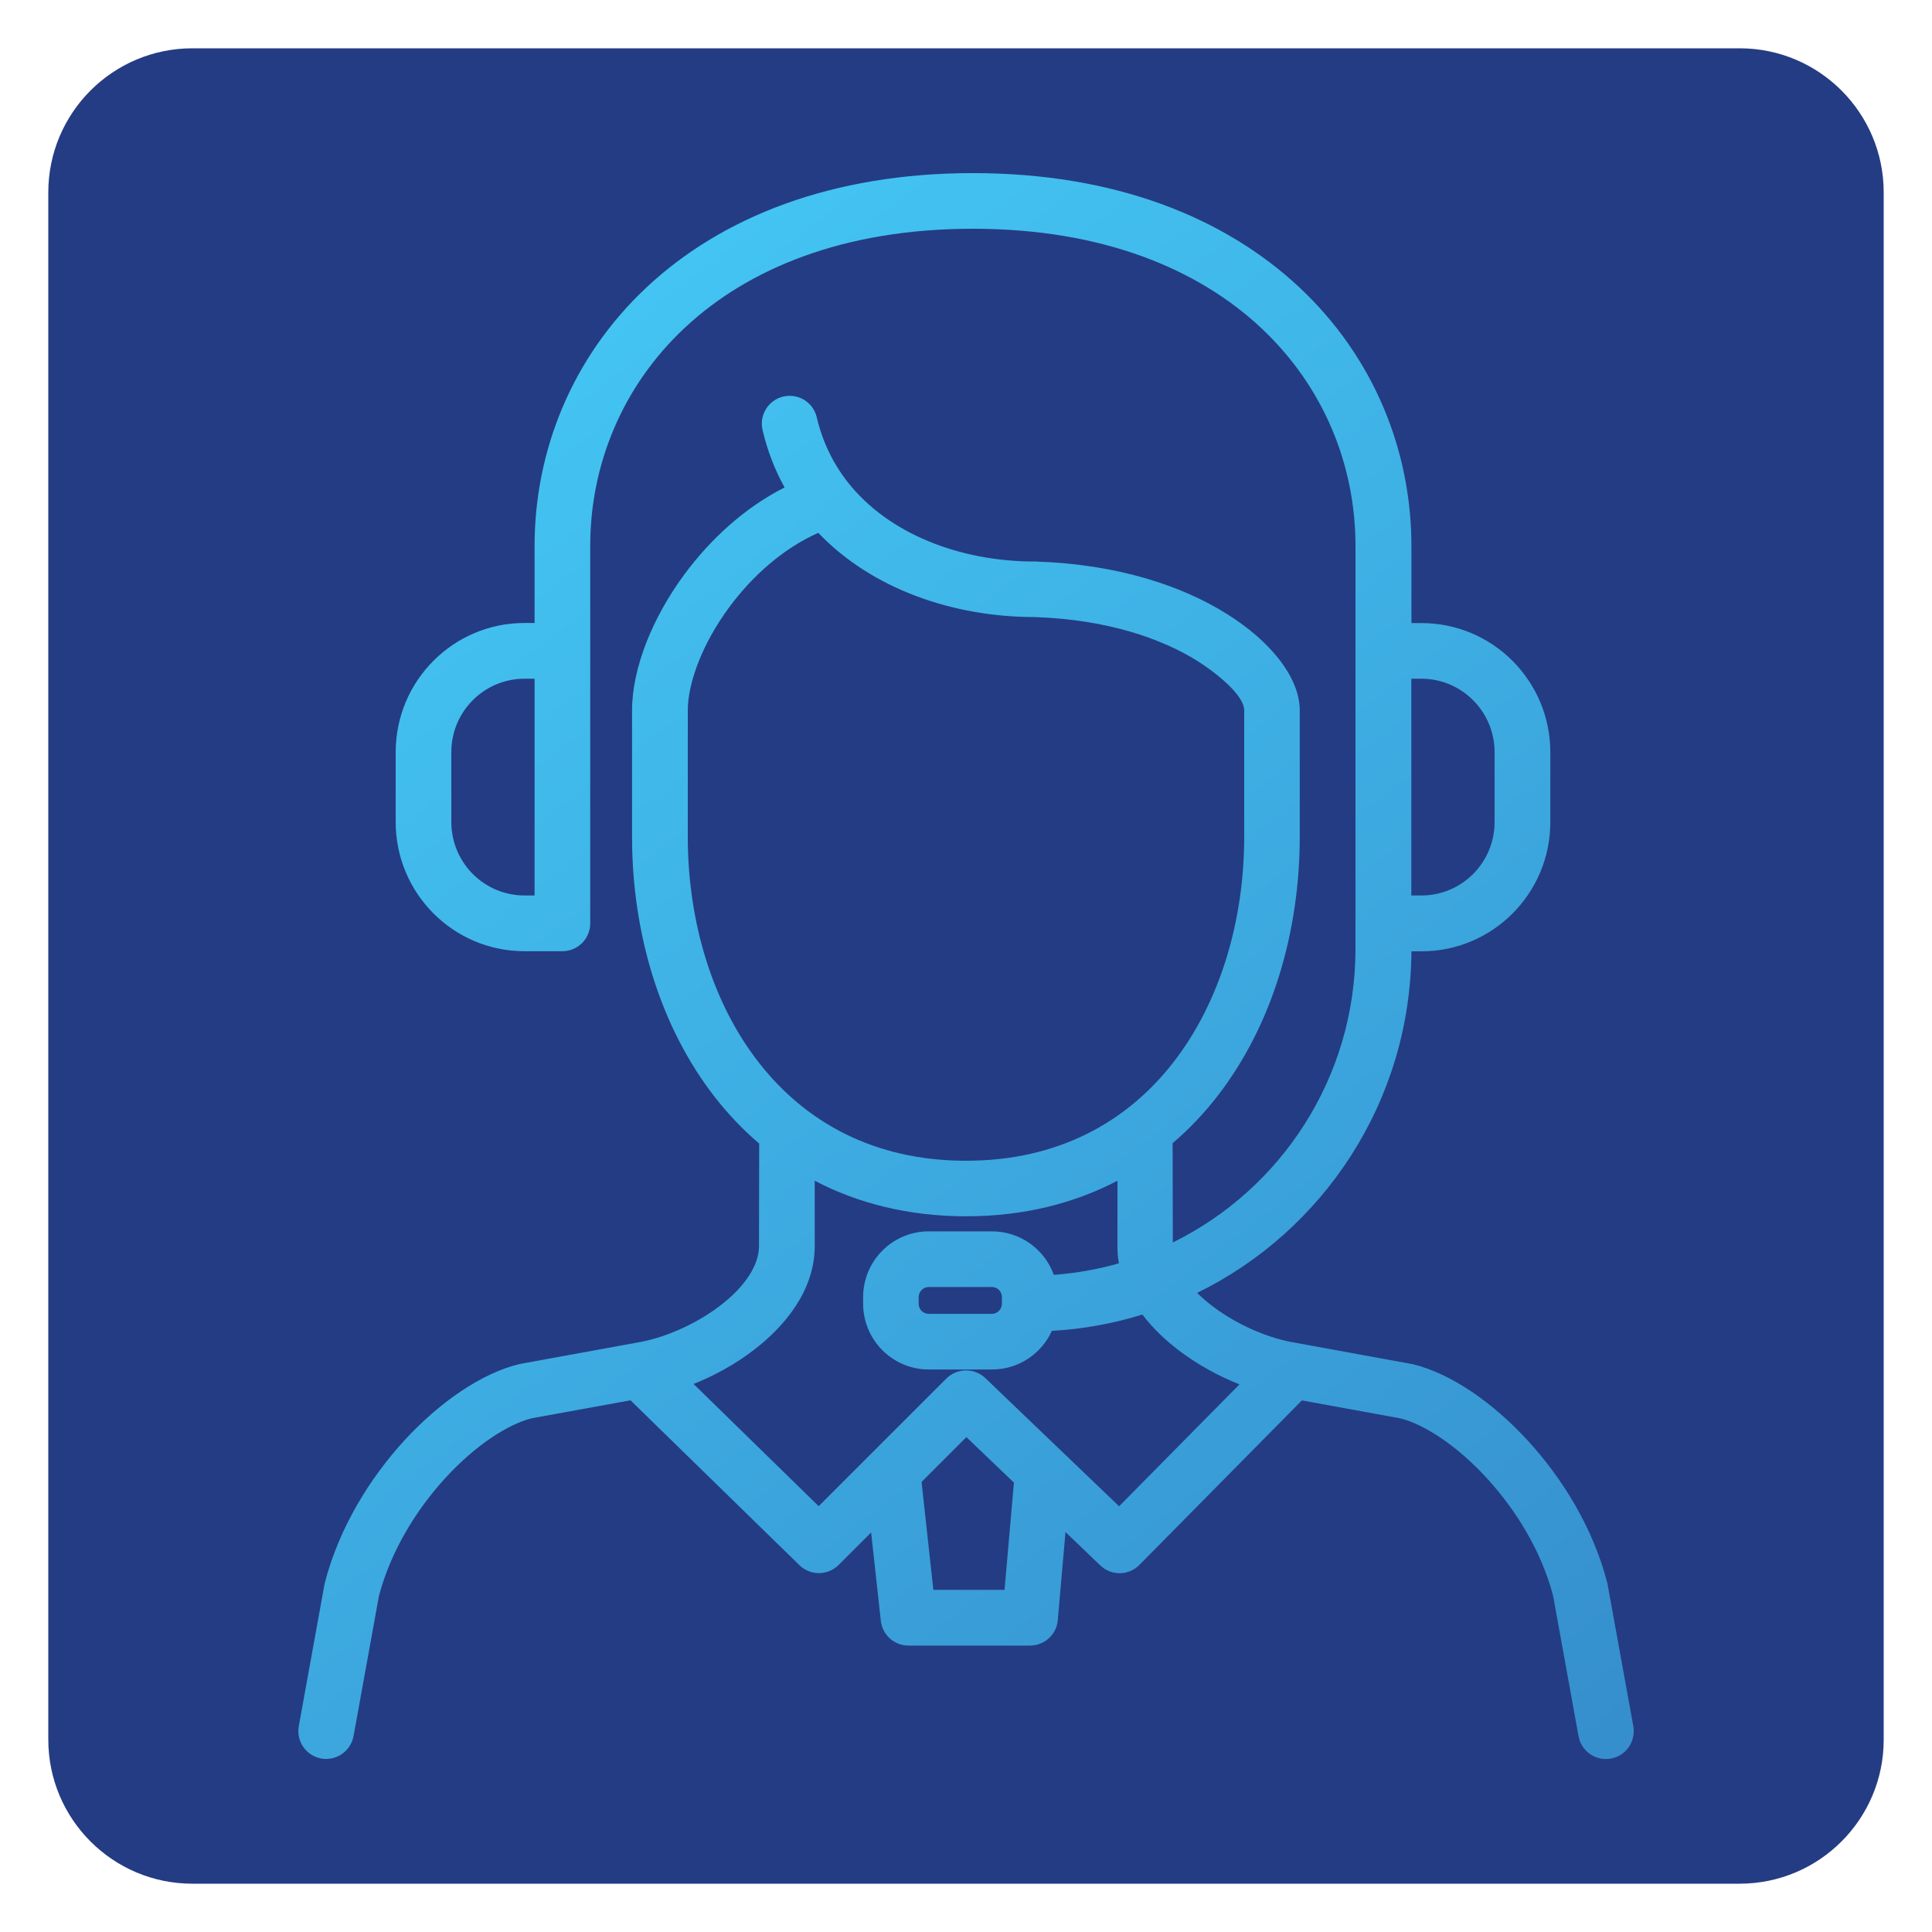
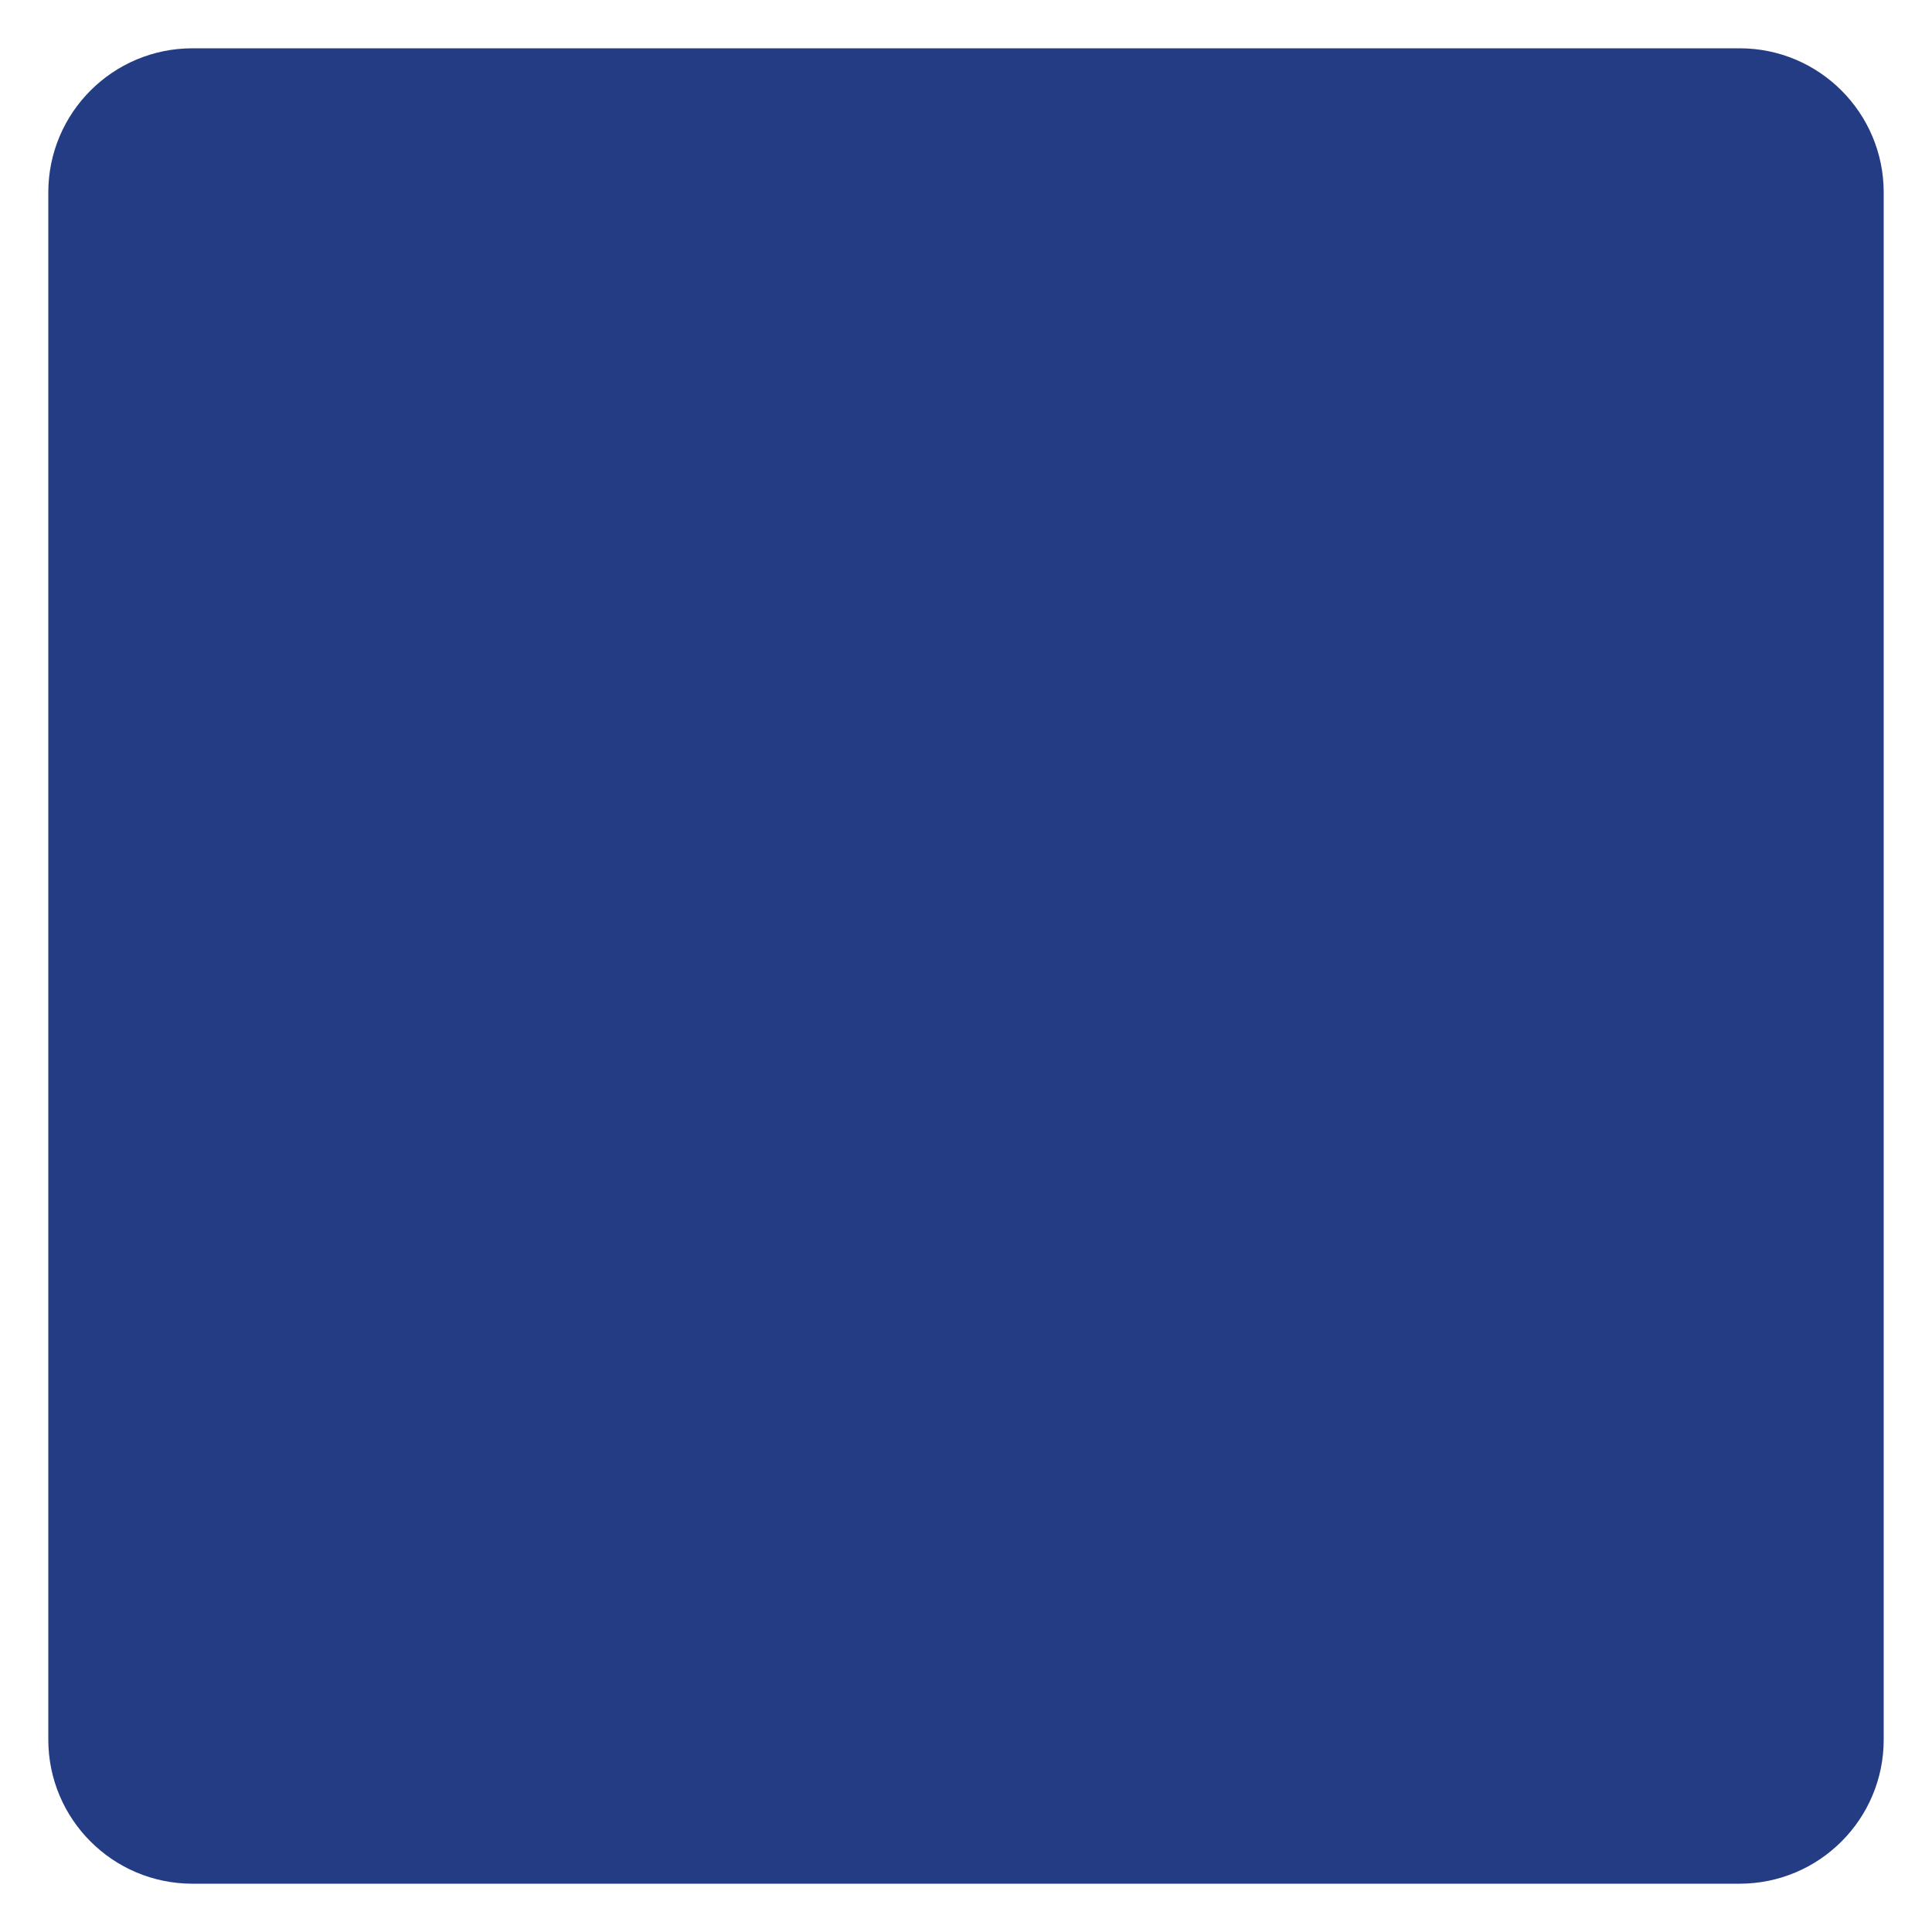
<svg xmlns="http://www.w3.org/2000/svg" version="1.1" id="Layer_1" x="0px" y="0px" viewBox="0 0 200 200" style="enable-background:new 0 0 200 200;" xml:space="preserve">
  <style type="text/css">
	.st0{fill:#243C83;}
	.st1{fill:url(#SVGID_1_);}
	.st2{fill:url(#SVGID_00000048483840697702365400000012584758944167645116_);}
	.st3{fill:url(#SVGID_00000165940218485401811730000000357042324409252244_);}
	.st4{fill-rule:evenodd;clip-rule:evenodd;fill:url(#SVGID_00000114791426288745522810000000541972823955614899_);}
	.st5{fill-rule:evenodd;clip-rule:evenodd;fill:url(#SVGID_00000144313978371175502490000011047074142972516270_);}
	.st6{fill-rule:evenodd;clip-rule:evenodd;fill:url(#SVGID_00000036966576654588936470000015781586736838271673_);}
	.st7{fill-rule:evenodd;clip-rule:evenodd;fill:url(#SVGID_00000034079832204357899570000005627462356996983463_);}
	.st8{fill-rule:evenodd;clip-rule:evenodd;fill:url(#SVGID_00000037669206129587127820000009137165643830343340_);}
	.st9{fill-rule:evenodd;clip-rule:evenodd;fill:url(#SVGID_00000157291640287061132230000011612881303439673747_);}
	.st10{fill-rule:evenodd;clip-rule:evenodd;fill:url(#SVGID_00000112596642073172753550000016810390152159338903_);}
	.st11{fill-rule:evenodd;clip-rule:evenodd;fill:url(#SVGID_00000141454817761952385800000012782760255410868667_);}
	.st12{fill-rule:evenodd;clip-rule:evenodd;fill:url(#SVGID_00000085235809833668907050000002355219929812703901_);}
	.st13{fill-rule:evenodd;clip-rule:evenodd;fill:url(#SVGID_00000115511005056250190170000015543321506598352790_);}
	.st14{fill:url(#SVGID_00000156562942686501907430000011267759251958208947_);}
	.st15{fill:url(#SVGID_00000171682547185749983670000005347312632647929788_);}
	.st16{fill:url(#SVGID_00000181789593036506269880000005547019779944720300_);}
	.st17{fill:url(#SVGID_00000073690454842957796130000012478407934375992994_);}
	.st18{fill:url(#SVGID_00000149378980426590609530000014154132405854856598_);}
	.st19{fill:url(#SVGID_00000158718617280152950150000003692901465620800944_);}
	.st20{fill:url(#SVGID_00000113318369436548298870000012960100220005217471_);}
	.st21{fill:url(#SVGID_00000170266348788607637370000014366331278091803525_);}
	.st22{fill:url(#SVGID_00000126308400121396355240000009746064569594683286_);}
	.st23{fill-rule:evenodd;clip-rule:evenodd;}
	.st24{fill-rule:evenodd;clip-rule:evenodd;fill:url(#_446417008_00000181792004092318055430000000346383302550589609_);}
	.st25{fill-rule:evenodd;clip-rule:evenodd;fill:url(#_446417104_00000144338320461699327150000003316570673643982732_);}
	.st26{fill-rule:evenodd;clip-rule:evenodd;fill:url(#_446416744_00000154389652451678199760000003696533411548553915_);}
	.st27{fill-rule:evenodd;clip-rule:evenodd;fill:url(#_446417128_00000041256711612521353790000015393698662580352671_);}
	.st28{fill-rule:evenodd;clip-rule:evenodd;fill:url(#_446415856_00000088817929980929396600000009408365232846845862_);}
	.st29{fill-rule:evenodd;clip-rule:evenodd;fill:url(#_446416144_00000031888931653705277230000004068719467270173575_);}
	.st30{fill-rule:evenodd;clip-rule:evenodd;fill:url(#SVGID_00000163034666475019003110000004064033963527217300_);}
	.st31{fill-rule:evenodd;clip-rule:evenodd;fill:url(#SVGID_00000173856720296196596900000001521411340187576461_);}
	.st32{fill-rule:evenodd;clip-rule:evenodd;fill:url(#SVGID_00000129192870627956557080000017620784339717666482_);}
	.st33{fill:#FCB83E;}
	.st34{fill:#F26739;}
	.st35{fill:#E11761;}
	.st36{fill-rule:evenodd;clip-rule:evenodd;fill:url(#SVGID_00000144306698436075860760000012706856912572698525_);}
	.st37{fill:#44C8F5;}
	.st38{fill:#358CCB;}
	.st39{fill-rule:evenodd;clip-rule:evenodd;fill:url(#SVGID_00000121995123118024584420000017388850104739998637_);}
	.st40{fill:url(#SVGID_00000002362981297300774410000004655267015300863889_);}
	.st41{fill:url(#SVGID_00000168080365266992449560000018368171714860165804_);}
	.st42{fill:url(#SVGID_00000088127393445818813360000015033811389060300987_);}
	.st43{fill:url(#SVGID_00000177466930620467437350000001761995265358202242_);}
	.st44{fill:url(#SVGID_00000026123409150659013320000007148674371609558694_);}
	.st45{fill:url(#SVGID_00000111898683234056507420000002129492676253006720_);}
	.st46{fill:url(#SVGID_00000060740100638259604410000004803427570854797956_);}
	.st47{fill:url(#SVGID_00000000909752856096184560000000679733446013066898_);}
	.st48{fill:url(#SVGID_00000029014507321837877420000012884166821577844654_);}
	.st49{fill:url(#SVGID_00000080192032304160316540000015093294983306098335_);}
	.st50{fill:url(#SVGID_00000063611257613287456540000007206422736566246842_);}
	.st51{fill:url(#SVGID_00000113328335826100379030000013956621923625420977_);}
	.st52{fill:url(#SVGID_00000122679073204787014070000012790650935964923279_);}
	.st53{fill:url(#SVGID_00000074407658377022497100000016328325953307552658_);}
	.st54{fill:url(#SVGID_00000056387254089755727740000016935172414212679552_);}
	.st55{fill:url(#SVGID_00000155146296585099346140000009312629611205736347_);}
	.st56{fill:url(#SVGID_00000155843396340866214680000007191197651838487219_);}
	.st57{fill:url(#SVGID_00000127751429224413609200000016915584431608544666_);}
	.st58{fill:url(#SVGID_00000144338601807803357610000000726345408859443585_);}
	.st59{fill:url(#SVGID_00000048483365473912855210000004698014631278971044_);}
	.st60{fill:url(#SVGID_00000025432282046602550090000010247258443957322925_);}
	.st61{fill:url(#SVGID_00000047780601920986007510000003420667943127464880_);}
	.st62{fill:url(#SVGID_00000158733312795546795840000011260915428770138000_);}
	.st63{fill:url(#SVGID_00000132794333652584246660000009001213315743379903_);}
	.st64{fill:url(#SVGID_00000005232768488015786710000002323404503089367227_);}
	.st65{fill:url(#SVGID_00000109746684703033950550000013611496881211864207_);}
	.st66{fill:url(#SVGID_00000162311601818810565010000000091535983434110101_);}
	.st67{fill:url(#SVGID_00000105427768210648004440000010361302267237095067_);}
	.st68{fill:url(#SVGID_00000125578007122072686630000001353083938867573128_);}
	.st69{fill-rule:evenodd;clip-rule:evenodd;fill:url(#SVGID_00000010300405128420963390000013610879178154504619_);}
	.st70{fill:url(#SVGID_00000103972069106539477450000013268327811547243916_);}
	.st71{fill:url(#SVGID_00000139287406918879352370000017439060233210698891_);}
	.st72{fill:url(#SVGID_00000163032799188407696510000009850677272141756564_);}
	.st73{fill:url(#SVGID_00000036248346414981850640000001626455435198967988_);}
	.st74{fill:url(#SVGID_00000052816009125846280740000007729804523944039073_);}
	.st75{fill:url(#SVGID_00000123411158684229759000000001751200554228453760_);}
	.st76{fill:url(#SVGID_00000085240514370230983980000008404130961587189164_);}
	.st77{fill:url(#SVGID_00000099637995607591470790000007114016180463827901_);}
	.st78{fill:url(#SVGID_00000096056348258410602810000011673402055511280052_);}
	.st79{fill:url(#SVGID_00000130649271660543378600000008728612155532210317_);}
	.st80{fill:url(#SVGID_00000145764150667901739320000011035013272652252323_);}
	.st81{fill:url(#SVGID_00000044870130398225265670000003287279389747193790_);}
	.st82{fill:url(#SVGID_00000124133375367100044910000003758407729642183325_);}
	.st83{fill:url(#SVGID_00000105425057228177103490000009740887017020780729_);}
	.st84{fill:url(#SVGID_00000144331917294470525350000009150120189265296538_);}
	.st85{fill:url(#SVGID_00000096759593776580306040000008250302918118131865_);}
	.st86{fill:url(#SVGID_00000150813763046235944220000007047721510955444917_);}
	.st87{fill:url(#SVGID_00000090274798368551756210000008318691063596008856_);}
	.st88{fill:url(#SVGID_00000135682158422863220620000002539237522434808209_);}
	.st89{fill:#FFFFFF;}
	.st90{fill:url(#SVGID_00000160190477926537516070000016063113664292498602_);}
	.st91{fill:url(#SVGID_00000076602012018474308800000001921832573714109833_);}
	.st92{fill:url(#SVGID_00000116236512714486722620000006469713618521322896_);}
	.st93{fill:url(#SVGID_00000040575021450293464860000014998822270289112981_);}
	.st94{fill:url(#SVGID_00000016776263181683469100000001870294664311794078_);}
	.st95{fill:url(#SVGID_00000144302243315276474630000008702196274335568803_);}
	.st96{fill:url(#SVGID_00000110468270139456596530000012172881071691621505_);}
	.st97{fill:url(#SVGID_00000152258840703127844090000010474655837559320201_);}
	.st98{fill:url(#SVGID_00000119824031867546891560000000316522000768263334_);}
	.st99{fill:url(#SVGID_00000110439648478434429060000017986670253365894020_);}
	.st100{fill:url(#SVGID_00000176746460143465532230000009137938220375371695_);}
	.st101{fill:url(#SVGID_00000096766874891442495870000016532260285690734723_);}
	.st102{fill:url(#SVGID_00000053547048894598400480000015124012129417489797_);}
	.st103{fill:url(#SVGID_00000101067977244653227320000003689812028035009923_);}
	.st104{fill:url(#SVGID_00000119117700785831875780000009476245817163620775_);}
	.st105{fill:url(#SVGID_00000085221973397454062490000016508368901944260502_);}
	.st106{fill:url(#SVGID_00000013893627293538692980000002110914506938628535_);}
	.st107{fill:url(#SVGID_00000032617753777430396500000016701009223815152803_);}
	.st108{fill:url(#SVGID_00000052809910073308108410000001853865921317792178_);}
	.st109{fill:url(#SVGID_00000000935897183515843440000009338778909860693412_);}
	.st110{fill:url(#SVGID_00000137122226057611283170000014021786929016252309_);}
	.st111{fill:url(#SVGID_00000096055890049915687200000003592149783012254393_);}
	.st112{fill-rule:evenodd;clip-rule:evenodd;fill:url(#SVGID_00000099620962314875237100000016704814090827768452_);}
	.st113{fill:url(#SVGID_00000129891034792825575680000011457115649530336683_);}
	.st114{fill-rule:evenodd;clip-rule:evenodd;fill:url(#SVGID_00000072996543417021334010000011246471810022732433_);}
	.st115{fill:url(#SVGID_00000041980218736090168870000017633307089808260493_);}
	.st116{fill:url(#SVGID_00000156586010363675828230000009768918956356328126_);}
	.st117{fill:url(#SVGID_00000081645341144230206520000011833529831893224378_);}
	.st118{fill:url(#SVGID_00000175306522629025405260000006223779295138054317_);}
	.st119{fill:url(#SVGID_00000048479564604591704390000001916055225770570398_);}
	.st120{fill:url(#SVGID_00000017516263114506734850000003869353313014998461_);}
	.st121{fill:url(#SVGID_00000002368264878936620500000002025670726759512488_);}
	.st122{fill:url(#SVGID_00000074408588601204441440000014514341213511423161_);}
	.st123{fill:url(#SVGID_00000020379649664475005510000012767996191884667318_);}
	.st124{fill:url(#SVGID_00000000937080533563963830000014938922793295786652_);}
	.st125{fill:url(#SVGID_00000126299029848984224520000009213119187607926204_);}
	.st126{fill:url(#SVGID_00000121974193725320347840000009557971386647863169_);}
	.st127{fill:url(#SVGID_00000147222568153186373450000004345321211631698818_);}
	.st128{fill:url(#SVGID_00000147927727092556500190000010047273112826458770_);}
	.st129{fill:url(#SVGID_00000046328696816242339520000013927867405362155922_);}
	.st130{fill:url(#SVGID_00000137117295296913409920000014416109487458543028_);}
	.st131{fill:url(#SVGID_00000044856823759853724240000000717117366323452349_);}
	.st132{fill:url(#SVGID_00000083058840192370362700000003417010143871301818_);}
	.st133{fill:url(#SVGID_00000045606375902097589790000007291073960434747310_);}
	.st134{fill:url(#SVGID_00000008859208871907927280000012821757201002283163_);}
	.st135{fill:url(#SVGID_00000059998249096827850940000001482257832712273818_);}
	.st136{fill:url(#SVGID_00000031204253613290553880000007008930320434410144_);}
	.st137{fill:url(#SVGID_00000083058516563845454560000012552983253475680178_);}
	.st138{fill:url(#SVGID_00000091732674695317381060000003166532783821435289_);}
	.st139{fill:url(#SVGID_00000012450816427340218760000004599038882880532402_);}
	.st140{fill:url(#SVGID_00000099649266857695442240000015485236095014006916_);}
	.st141{fill:url(#SVGID_00000072997225882142219000000017504127253723307950_);}
	.st142{fill:url(#SVGID_00000100359998709373346780000018114726796565652668_);}
	.st143{fill:url(#SVGID_00000101820456123019179780000001912684854328935869_);}
	.st144{fill:url(#SVGID_00000152257913763080005910000017321089129782045607_);}
	.st145{fill:url(#SVGID_00000066490227223871447050000003485630960682429859_);}
	.st146{fill:url(#SVGID_00000181781954263667190030000016931633955778264498_);}
	.st147{fill:url(#SVGID_00000117646542581979008770000000746559235703642265_);}
	.st148{fill:url(#SVGID_00000038409661210763908420000013805952436756781484_);}
	.st149{fill:url(#SVGID_00000054260693212653332730000003502997372299895939_);}
	.st150{fill-rule:evenodd;clip-rule:evenodd;fill:url(#SVGID_00000024679744240200358090000015706266119204291506_);}
	.st151{fill:url(#SVGID_00000026162493285562494160000015833817636485398178_);}
	.st152{fill:url(#SVGID_00000139262390439651011040000013244592009101919159_);}
	.st153{fill:url(#SVGID_00000124859279569882660140000010108196124713725321_);}
	.st154{fill:url(#SVGID_00000141439468946333722290000011247173142959848849_);}
	.st155{fill:#67209D;}
	.st156{fill:url(#SVGID_00000099645753052129979660000007542400776774138810_);}
	.st157{fill:url(#SVGID_00000176744334548706783030000003795870499107000481_);}
	.st158{fill:#0B205D;}
	.st159{fill:url(#SVGID_00000032632025695557489540000004324888376610726022_);}
	.st160{fill:url(#SVGID_00000116920698370431649690000008163041687157938346_);}
	.st161{fill:#CCCCCC;}
	.st162{fill:#00A11E;}
	.st163{fill:#FB3E28;}
	.st164{fill:#FE5720;}
	.st165{fill:#F86014;}
	.st166{fill:#FF7510;}
	.st167{fill:#FF7012;}
	.st168{fill:#FF840D;}
	.st169{fill:#FE9000;}
	.st170{fill:#FFA600;}
	.st171{fill:#FFB900;}
	.st172{fill:#F9BD05;}
	.st173{fill:#FFD602;}
	.st174{fill:#FFDF00;}
	.st175{fill:#FFEB01;}
	.st176{fill:#EBE400;}
	.st177{fill:#D7DD01;}
	.st178{fill:#C3D702;}
	.st179{fill:#AAD000;}
	.st180{fill:#93C501;}
	.st181{fill:#7EC100;}
	.st182{fill:#6CC509;}
	.st183{fill:#56C20D;}
	.st184{fill:#3DC115;}
	.st185{fill:#2CBB13;}
	.st186{fill:#24BD1C;}
	.st187{fill-rule:evenodd;clip-rule:evenodd;fill:url(#SVGID_00000097470310979688624010000013146938235538970277_);}
</style>
  <g>
    <path class="st0" d="M180.08,195H19.92C11.68,195,5,188.32,5,180.08V19.92C5,11.68,11.68,5,19.92,5h160.17   C188.32,5,195,11.68,195,19.92v160.17C195,188.32,188.32,195,180.08,195z" />
  </g>
  <g>
    <linearGradient id="SVGID_1_" gradientUnits="userSpaceOnUse" x1="32.768" y1="39.04" x2="155.685" y2="200.293">
      <stop offset="0" style="stop-color:#44C8F5" />
      <stop offset="1" style="stop-color:#358CCB" />
    </linearGradient>
-     <path style="fill-rule:evenodd;clip-rule:evenodd;fill:url(#SVGID_1_);" d="M100.72,17.92c-14.65,0-26.02,4.57-33.75,11.79   c-7.72,7.21-11.63,16.91-11.63,26.8v7.98H54.3c-7.38,0-13.34,6-13.34,13.38v7.22c0,7.38,5.96,13.38,13.34,13.38h3.92   c1.59,0,2.88-1.29,2.88-2.88V56.51c0-8.35,3.29-16.51,9.8-22.59c6.5-6.08,16.38-10.24,29.81-10.24s23.31,4.17,29.81,10.24   c6.51,6.08,9.8,14.24,9.8,22.59v41.69c0,13.37-7.71,24.91-18.91,30.42l-0.02-10.28c1.68-1.43,3.2-3.03,4.56-4.77   c5.77-7.38,8.6-17.14,8.6-26.96V73.54c0-1.91-0.95-3.78-2.17-5.33c-1.28-1.63-3.09-3.23-5.38-4.66   c-4.58-2.87-11.21-5.14-19.75-5.42c-0.03,0-0.06,0-0.09,0c-7.93,0-15.21-2.94-19.35-8.15c-1.52-1.92-2.65-4.18-3.26-6.78   c-0.36-1.55-1.91-2.51-3.46-2.15c-1.55,0.36-2.51,1.91-2.15,3.46c0.5,2.15,1.27,4.13,2.28,5.95c-4.19,2.12-7.72,5.42-10.35,8.97   c-3.29,4.44-5.44,9.69-5.44,14.14v13.08c0,9.81,2.83,19.58,8.6,26.96c1.36,1.74,2.88,3.34,4.56,4.77L78.57,129   c0,1.89-1.34,4.12-4.06,6.19c-2.64,2.01-6,3.41-8.72,3.82c-0.03,0-0.06,0.01-0.09,0.02l-11.78,2.15c-0.05,0.01-0.11,0.02-0.16,0.03   c-3.96,0.96-8.27,3.97-11.86,7.86c-3.63,3.95-6.81,9.11-8.28,14.8c-0.02,0.07-0.03,0.14-0.04,0.2l-2.65,14.62   c-0.28,1.57,0.76,3.06,2.32,3.35c1.56,0.28,3.06-0.76,3.35-2.32l2.63-14.52c1.2-4.56,3.82-8.88,6.91-12.24   c3.14-3.41,6.47-5.53,8.9-6.14l10.23-1.86l17.49,17.07c1.13,1.1,2.93,1.09,4.05-0.02l3.37-3.37l1,9.14   c0.16,1.46,1.39,2.57,2.86,2.57h12.59c1.49,0,2.74-1.14,2.87-2.63l0.8-9.12l3.61,3.46c1.14,1.09,2.94,1.06,4.04-0.06l16.82-17.03   l10.2,1.86c2.42,0.61,5.76,2.73,8.9,6.14c3.1,3.36,5.72,7.67,6.91,12.24l2.63,14.52c0.28,1.56,1.78,2.6,3.35,2.32   c1.56-0.28,2.6-1.78,2.32-3.35l-2.65-14.62c-0.01-0.07-0.03-0.14-0.04-0.2c-1.46-5.69-4.65-10.86-8.28-14.8   c-3.58-3.89-7.9-6.9-11.86-7.86c-0.05-0.01-0.11-0.02-0.16-0.03l-11.78-2.15c-0.03-0.01-0.06-0.01-0.09-0.02   c-2.73-0.41-6.09-1.81-8.72-3.82c-0.59-0.45-1.11-0.9-1.57-1.36c13.07-6.4,22.08-19.82,22.18-35.36h1.04   c7.38,0,13.34-6,13.34-13.38v-7.22c0-7.38-5.96-13.38-13.34-13.38h-1.04v-7.98c0-9.89-3.91-19.59-11.63-26.8   C126.74,22.49,115.37,17.92,100.72,17.92L100.72,17.92z M115.83,130.78c-2.17,0.62-4.42,1.02-6.74,1.19   c-0.94-2.62-3.45-4.5-6.4-4.5h-6.54c-3.77,0-6.8,3.06-6.8,6.82v0.66c0,3.76,3.04,6.82,6.8,6.82h6.54c2.76,0,5.13-1.64,6.2-4   c3.24-0.18,6.38-0.76,9.37-1.69c1.07,1.42,2.39,2.66,3.74,3.69c1.9,1.45,4.09,2.66,6.31,3.54l-12.46,12.62l-13.85-13.27   c-1.13-1.08-2.92-1.06-4.03,0.04l-13.22,13.22l-12.95-12.65c2.19-0.88,4.35-2.07,6.22-3.51c3.29-2.51,6.32-6.23,6.32-10.77v-6.76   c4.47,2.34,9.71,3.68,15.67,3.68c5.96,0,11.19-1.34,15.67-3.68V129C115.67,129.61,115.72,130.2,115.83,130.78L115.83,130.78z    M54.3,70.26h1.04V92.7H54.3c-4.18,0-7.58-3.4-7.58-7.62v-7.22C46.72,73.66,50.12,70.26,54.3,70.26L54.3,70.26z M147.14,92.7h-1.04   V70.26h1.04c4.18,0,7.58,3.4,7.58,7.62v7.22C154.72,89.3,151.32,92.7,147.14,92.7z M95.1,134.29c0-0.59,0.48-1.06,1.04-1.06h6.54   c0.57,0,1.04,0.46,1.04,1.06v0.66c0,0.59-0.48,1.06-1.04,1.06h-6.54c-0.57,0-1.04-0.46-1.04-1.06V134.29z M84.71,55.16   c-3.57,1.58-6.77,4.39-9.2,7.67c-2.84,3.84-4.31,7.9-4.31,10.71v13.08c0,8.78,2.54,17.23,7.38,23.41   c4.78,6.11,11.87,10.13,21.42,10.13c9.55,0,16.65-4.02,21.42-10.13c4.83-6.18,7.38-14.63,7.38-23.41V73.54   c0-1.62-3.02-3.97-4.85-5.12c-3.63-2.27-9.24-4.29-16.84-4.54C98.69,63.87,90.29,61,84.71,55.16L84.71,55.16z M95.4,153.41   l1.22,11.17h7.37l0.97-11.1l-4.92-4.71L95.4,153.41z" />
  </g>
</svg>